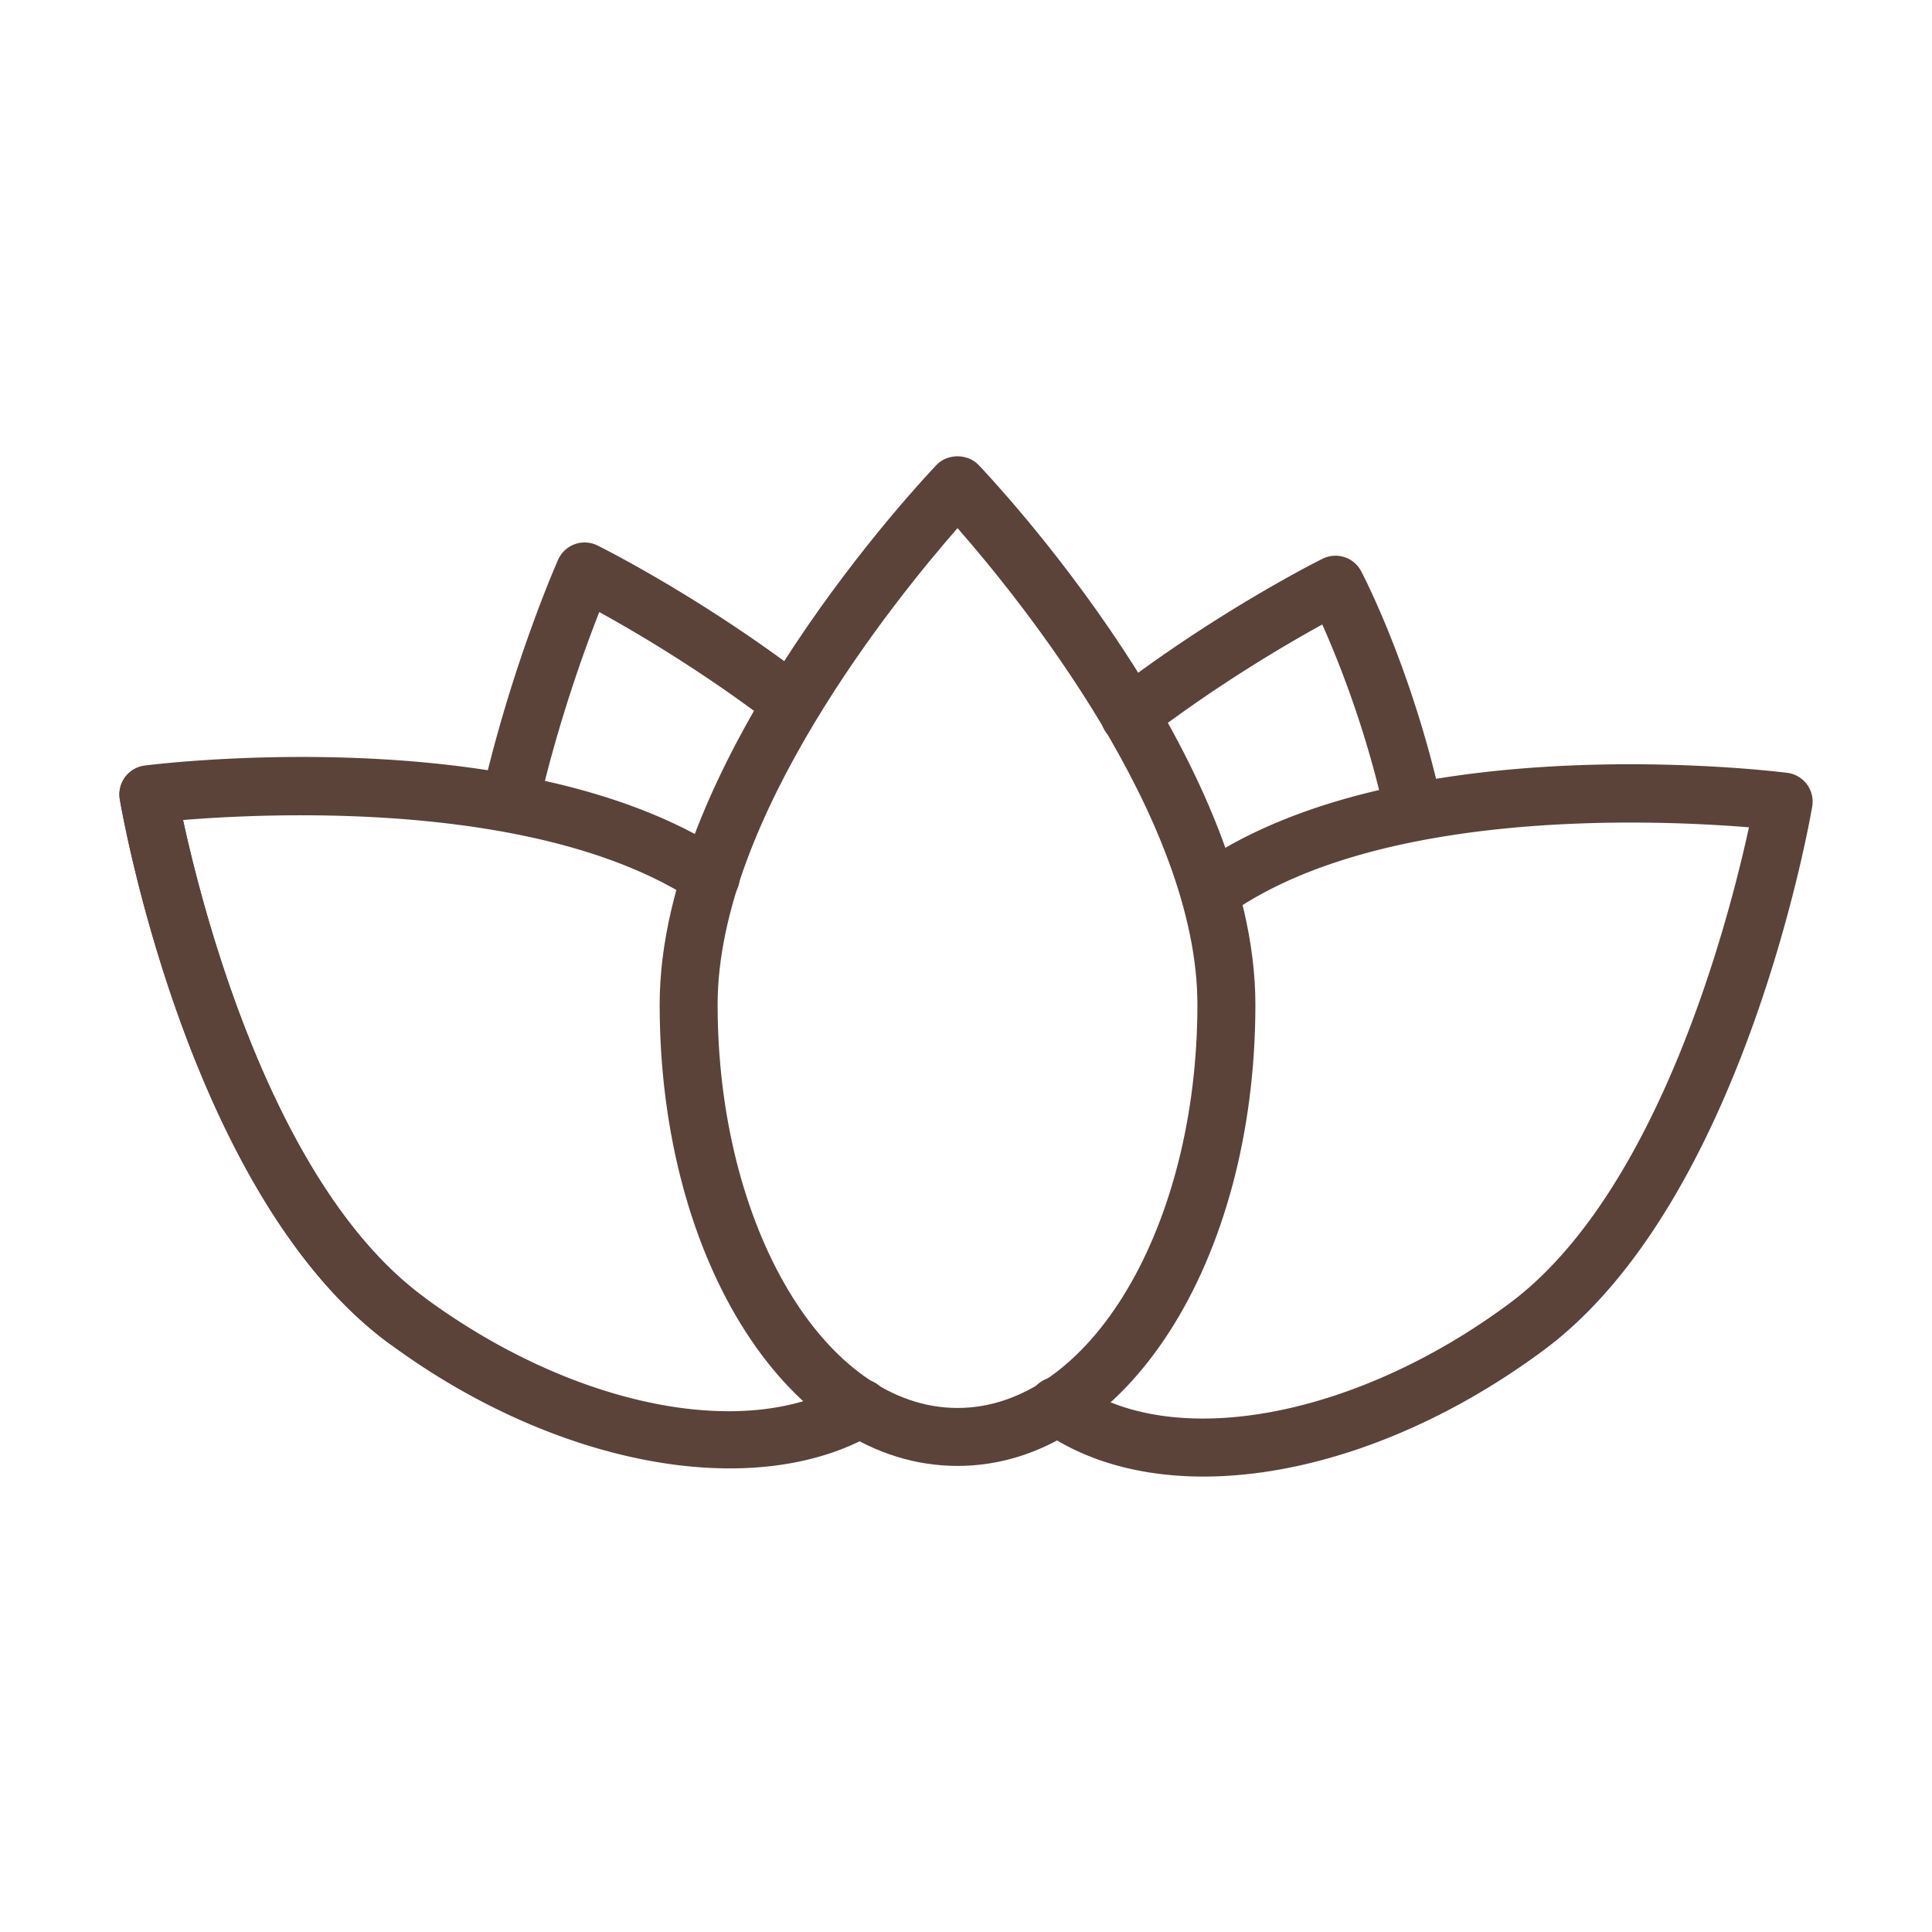
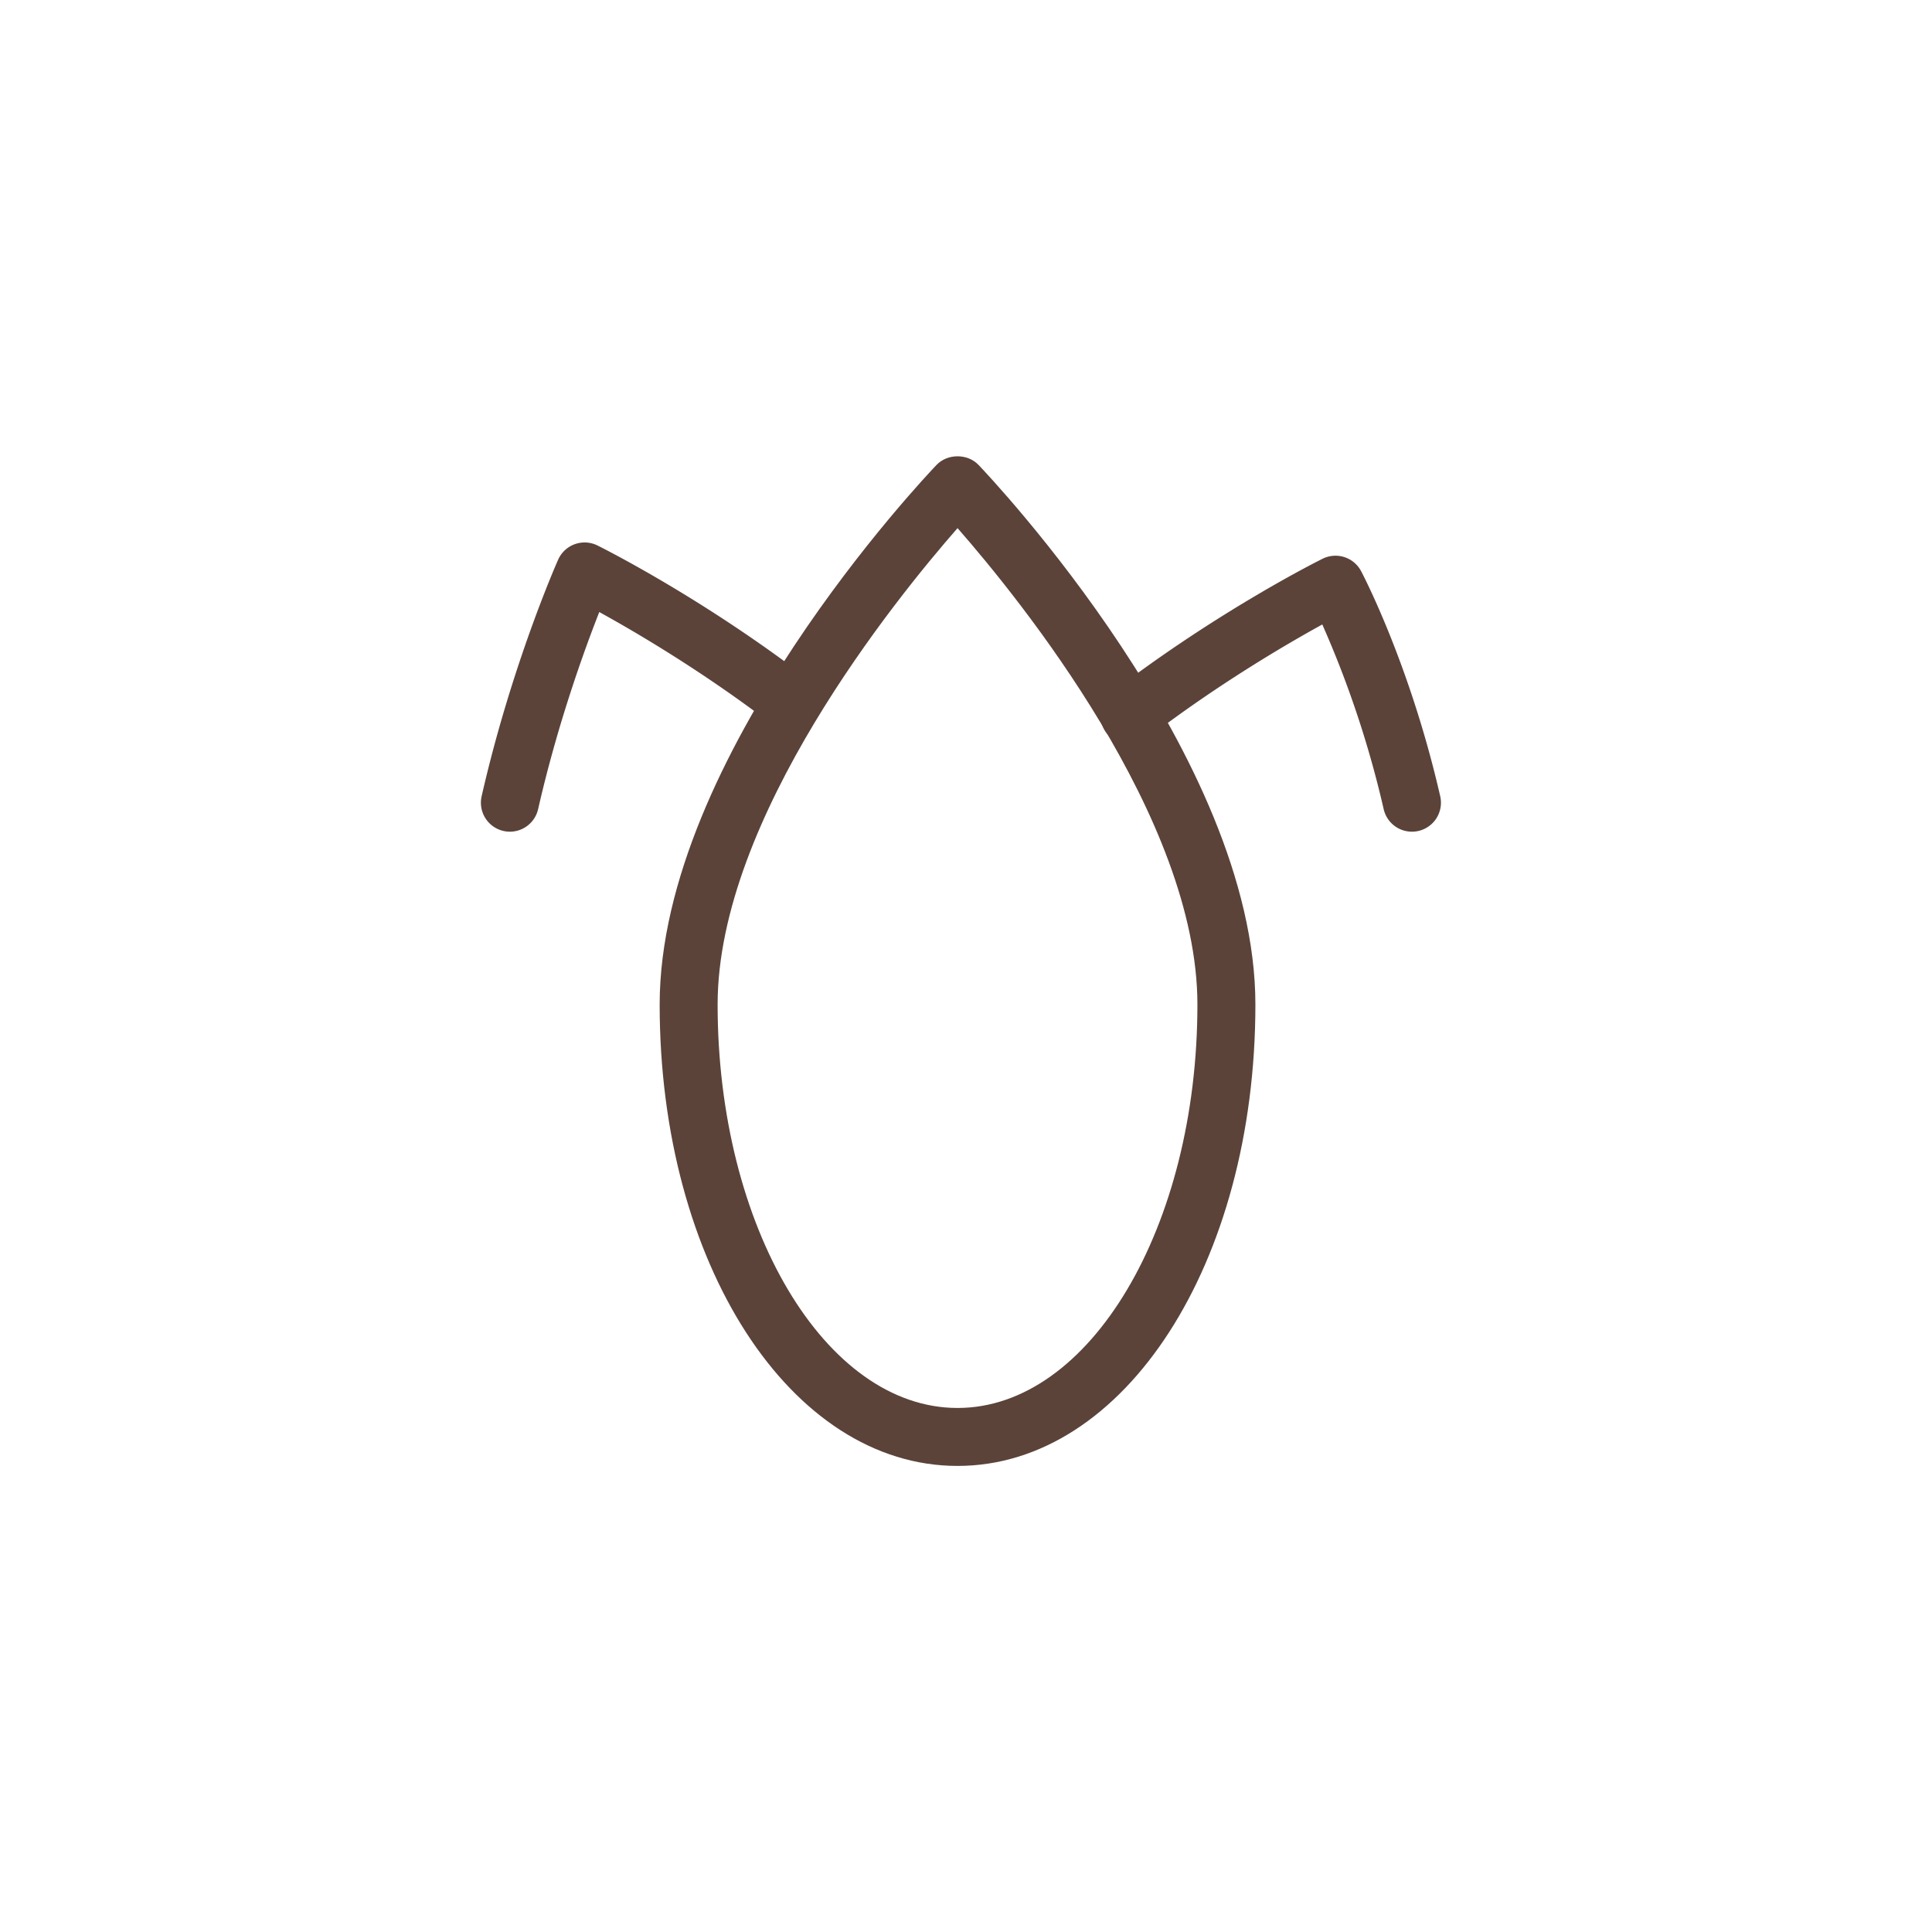
<svg xmlns="http://www.w3.org/2000/svg" viewBox="0 0 100 100" fill-rule="evenodd">
  <g>
-     <path d="M20.998 69.806c-.311 0-.623-.096-.892-.294C9.8 61.88 6.341 42.199 6.199 41.365a1.5 1.5 0 0 1 2.957-.504c.033.192 3.401 19.329 12.735 26.241a1.5 1.5 0 0 1-.893 2.704zm41.292 6.621c-3.232 0-6.145-.791-8.428-2.421a1.5 1.5 0 1 1 1.743-2.441c5.017 3.582 14.48 1.863 22.503-4.086 7.744-5.738 11.385-19.901 12.417-24.657-4.774-.392-19.007-1.018-26.84 4.443a1.499 1.499 0 1 1-1.715-2.461c10.412-7.257 29.725-4.905 30.542-4.802a1.502 1.502 0 0 1 1.289 1.741c-.143.834-3.608 20.515-13.906 28.146-5.771 4.279-12.143 6.538-17.605 6.538z" stroke-width="0" stroke="#5b433a" fill="#5b433a" />
-     <path d="M37.779 76.004c-5.52 0-11.976-2.269-17.673-6.493C9.801 61.88 6.342 42.199 6.2 41.364a1.5 1.5 0 0 1 1.29-1.74c.795-.101 19.63-2.395 30.125 4.523a1.5 1.5 0 0 1-1.651 2.505c-7.897-5.206-21.785-4.593-26.488-4.208 1.03 4.754 4.667 18.918 12.417 24.656 7.683 5.697 16.687 7.538 21.896 4.48a1.499 1.499 0 1 1 1.519 2.587c-2.11 1.239-4.697 1.837-7.529 1.837z" stroke-width="0" stroke="#5b433a" fill="#5b433a" />
    <path d="M26.392 43.048a1.5 1.5 0 0 1-1.463-1.833c1.538-6.752 3.862-12.024 3.96-12.245a1.499 1.499 0 0 1 2.037-.736c.217.108 5.394 2.689 10.913 6.92a1.5 1.5 0 1 1-1.825 2.381c-3.597-2.757-7.108-4.817-8.996-5.856-.785 1.999-2.164 5.807-3.165 10.202a1.5 1.5 0 0 1-1.461 1.167zm46.688 0a1.5 1.5 0 0 1-1.461-1.166 52.763 52.763 0 0 0-3.177-9.559c-1.868 1.027-5.426 3.106-9.072 5.901a1.5 1.5 0 0 1-1.825-2.381c5.519-4.231 10.695-6.815 10.913-6.923a1.5 1.5 0 0 1 1.993.643c.103.195 2.538 4.848 4.094 11.649a1.5 1.5 0 0 1-1.465 1.836z" stroke-width="0" stroke="#5b433a" fill="#5b433a" />
    <path d="M49.561 75.876c-8.646 0-15.417-10.49-15.417-23.882 0-12.815 13.749-27.321 14.334-27.933.566-.591 1.601-.591 2.167 0 .585.611 14.334 15.117 14.334 27.933 0 13.392-6.772 23.882-15.418 23.882zm.001-48.54c-3.206 3.661-12.418 15.021-12.418 24.658 0 11.514 5.57 20.882 12.417 20.882s12.417-9.368 12.417-20.882c.001-9.648-9.21-20.999-12.416-24.658z" stroke-width="0" stroke="#5b433a" fill="#5b433a" />
  </g>
</svg>